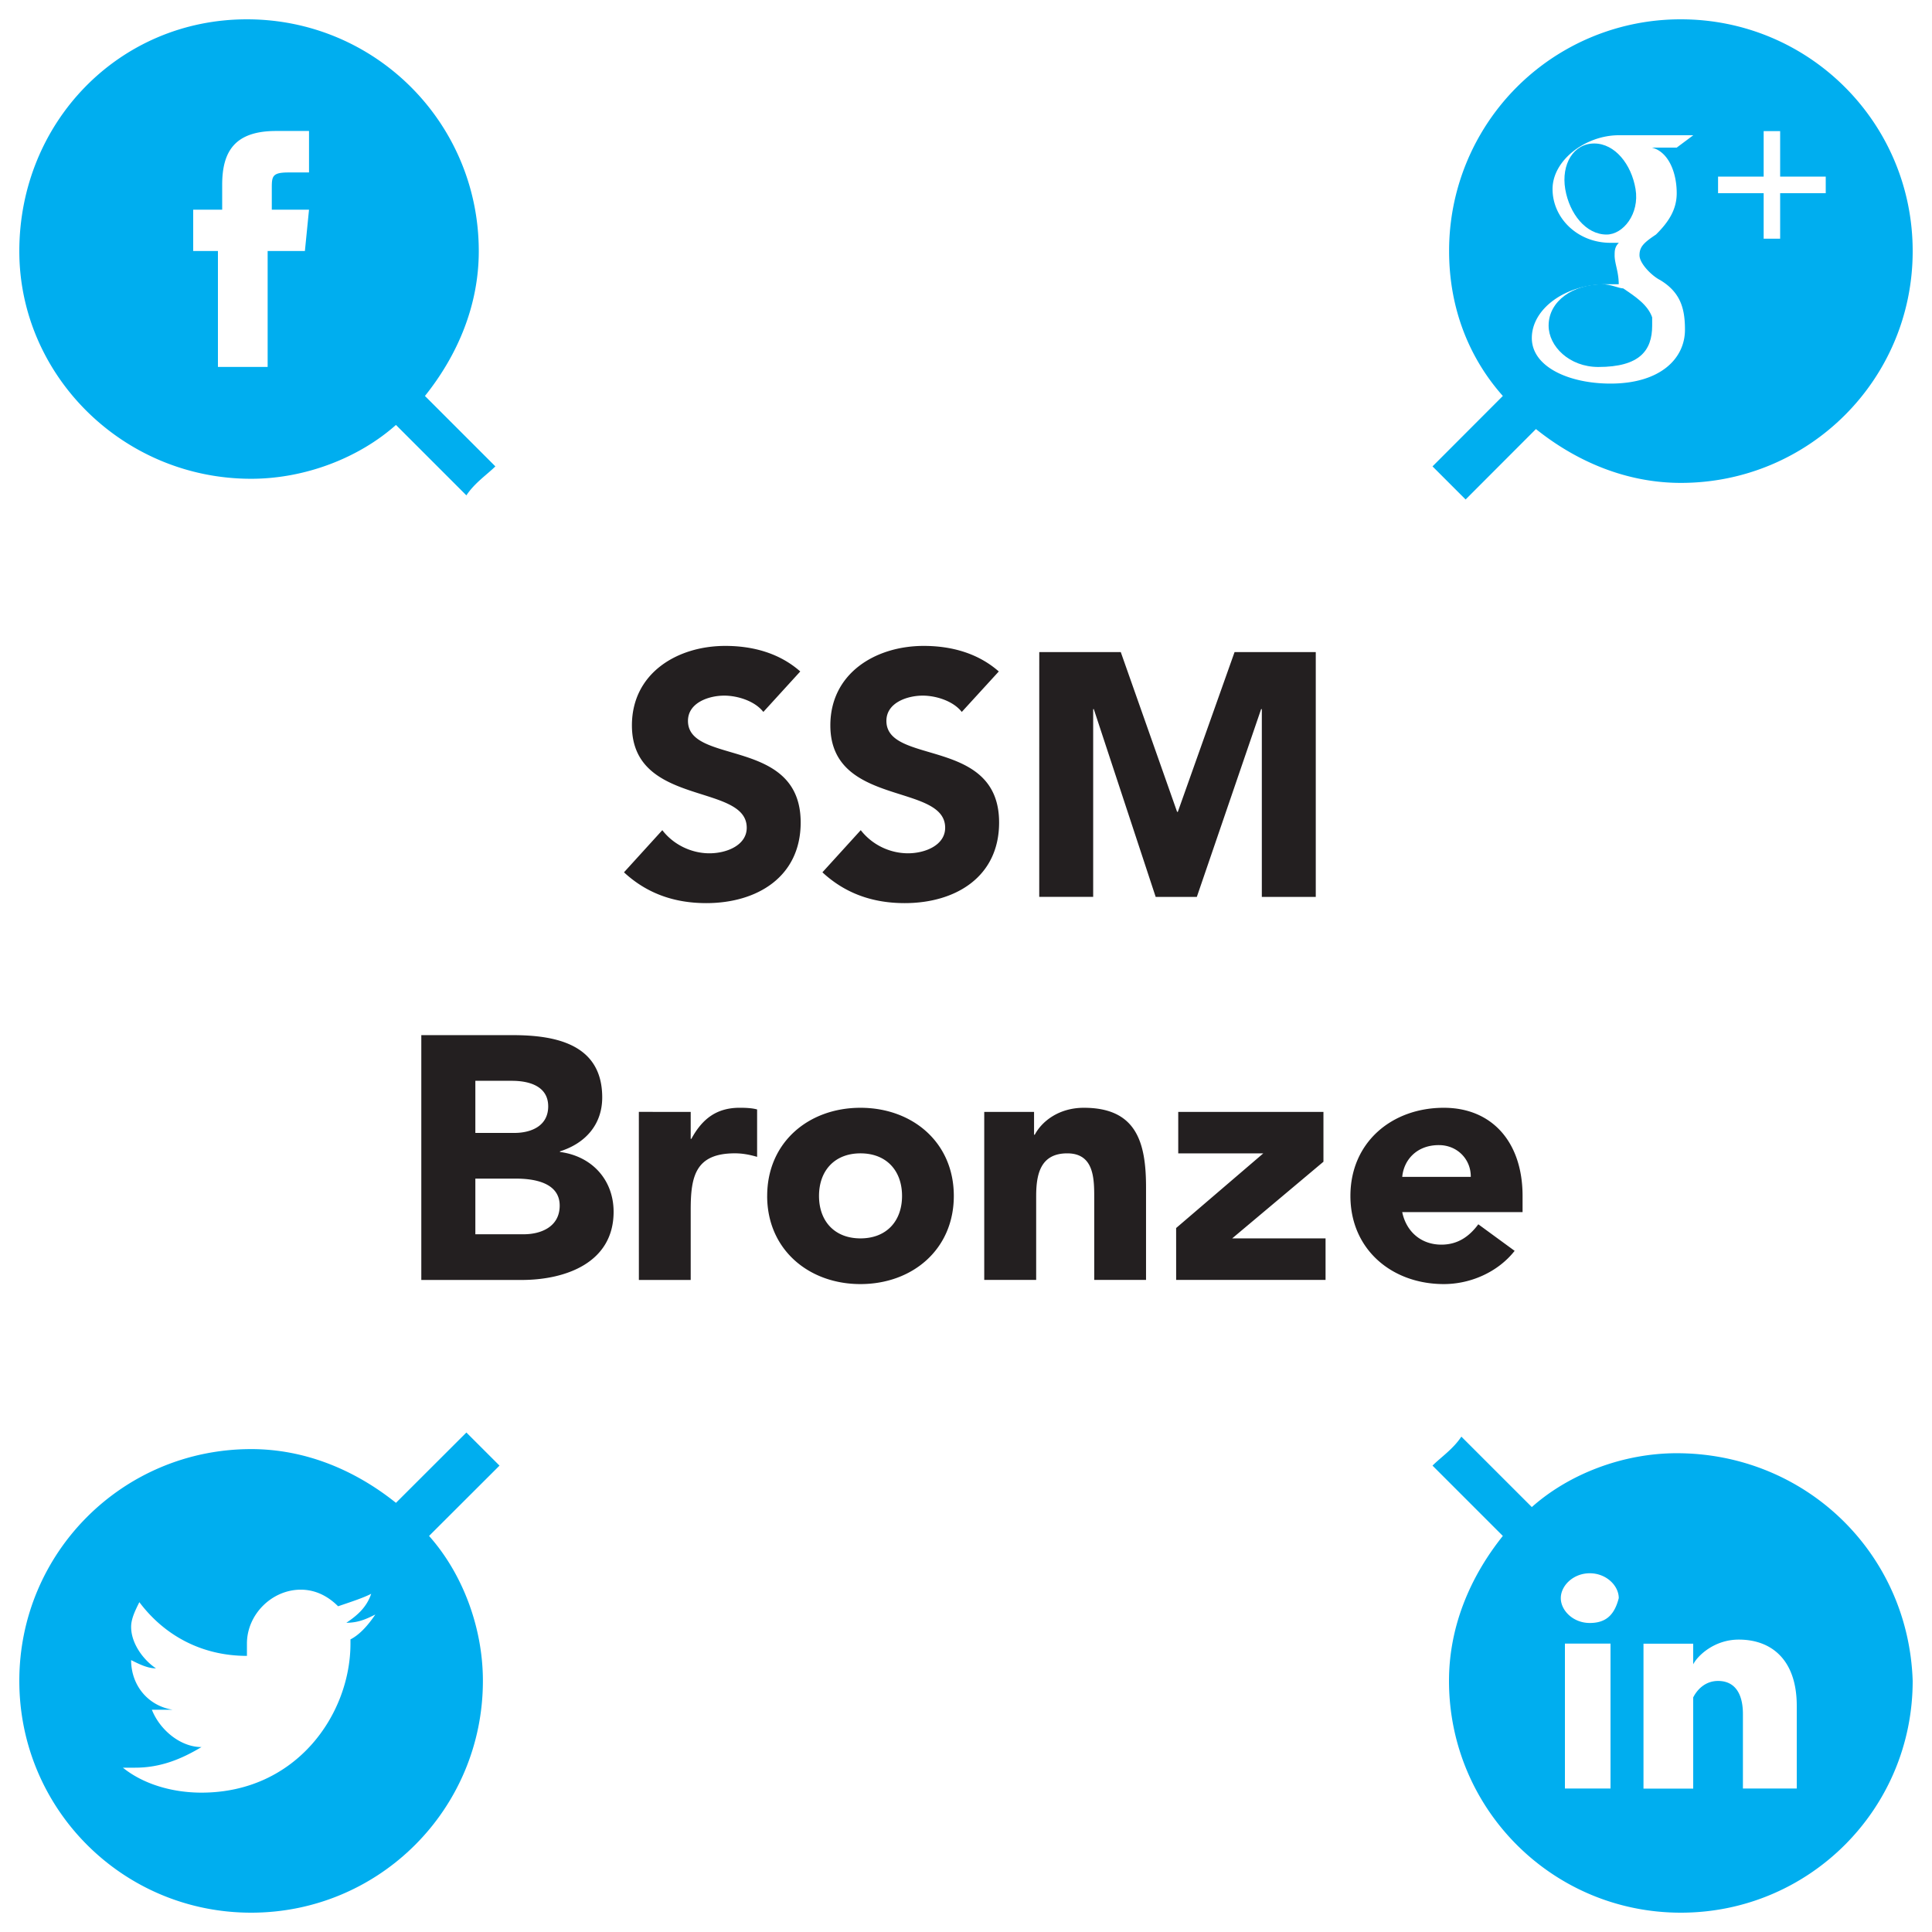
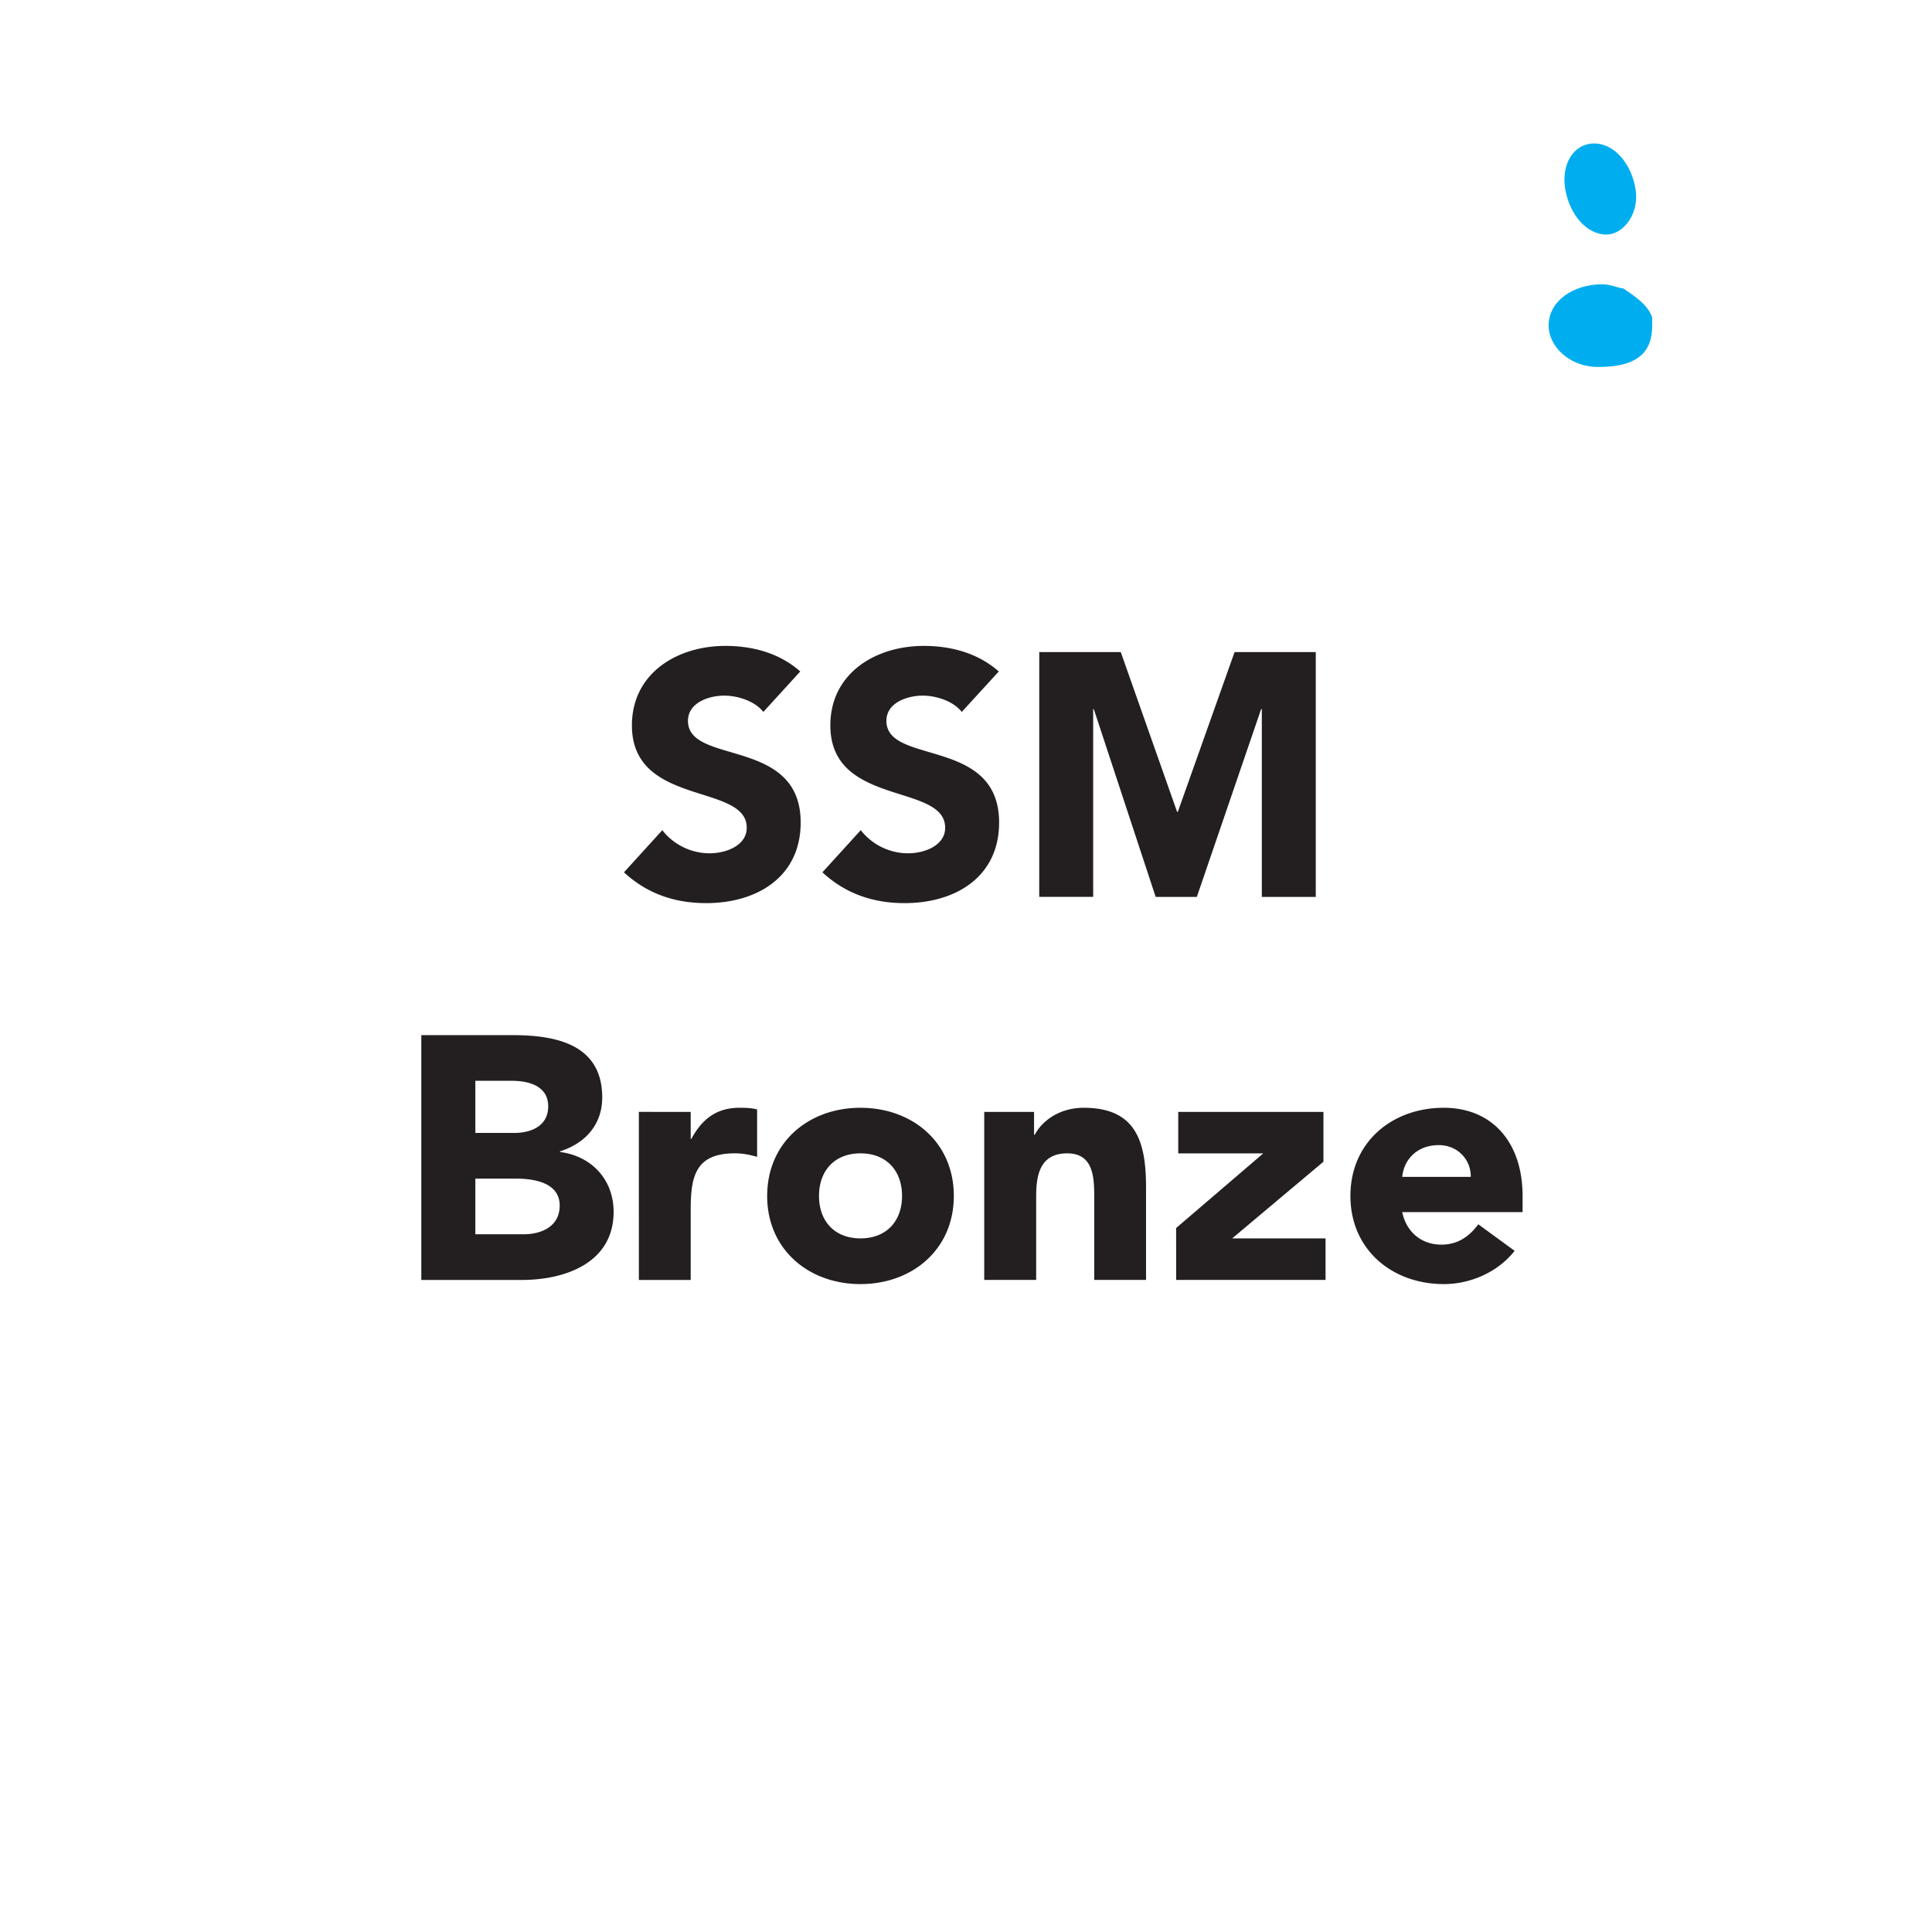
<svg xmlns="http://www.w3.org/2000/svg" width="100" height="100" viewBox="0 0 75 75">
  <path d="M16.355 49.688h3.895c1.691 0 3.57-.66 3.57-2.645 0-1.234-.832-2.16-2.082-2.324v-.024c.98-.308 1.64-1.035 1.64-2.093 0-2.07-1.812-2.418-3.476-2.418h-3.547Zm2.098-7.731h1.422c.656 0 1.406.2 1.406.992 0 .766-.668 1.031-1.312 1.031h-1.516Zm0 3.797h1.582c.684 0 1.692.148 1.692 1.047 0 .832-.739 1.113-1.395 1.113h-1.879Zm6.348 3.934h2.012V46.96c0-1.3.187-2.188 1.718-2.188.297 0 .578.055.86.137v-1.84c-.188-.054-.446-.066-.672-.066-.887 0-1.45.414-1.88 1.207h-.026v-1.047H24.8Zm4.98-3.262c0 2.078 1.61 3.422 3.621 3.422 2.016 0 3.625-1.344 3.625-3.422 0-2.082-1.609-3.422-3.625-3.422-2.011 0-3.62 1.34-3.62 3.422m2.012 0c0-.98.605-1.653 1.61-1.653 1.007 0 1.613.672 1.613 1.653 0 .98-.606 1.648-1.614 1.648-1.004 0-1.609-.668-1.609-1.648m6.414 3.261h2.016v-3.25c0-.843.16-1.664 1.207-1.664 1.035 0 1.047.97 1.047 1.72v3.194h2.011V46.09c0-1.746-.375-3.086-2.414-3.086-.98 0-1.636.535-1.906 1.047h-.027v-.887h-1.934Zm7.45 0h5.8v-1.613h-3.625l3.543-2.976v-1.934h-5.637v1.61h3.301l-3.383 2.898Zm11.73-2.16c-.336.453-.778.79-1.434.79-.781 0-1.36-.497-1.52-1.262h4.672v-.63c0-2.081-1.18-3.421-3.058-3.421-2.016 0-3.625 1.34-3.625 3.422 0 2.078 1.61 3.422 3.625 3.422 1.047 0 2.105-.47 2.75-1.29Zm-2.953-1.84c.054-.632.539-1.234 1.421-1.234.727 0 1.25.563 1.239 1.234M31.066 26.066c-.804-.71-1.836-.992-2.91-.992-1.867 0-3.625 1.059-3.625 3.086 0 3.168 4.457 2.227 4.457 3.973 0 .672-.765.992-1.449.992-.7 0-1.398-.336-1.828-.898l-1.488 1.636c.898.832 1.972 1.196 3.195 1.196 1.957 0 3.664-1.008 3.664-3.13 0-3.327-4.375-2.214-4.375-3.945 0-.71.816-.98 1.406-.98.512 0 1.184.203 1.52.633Zm7.707 0c-.808-.71-1.84-.992-2.914-.992-1.867 0-3.625 1.059-3.625 3.086 0 3.168 4.457 2.227 4.457 3.973 0 .672-.765.992-1.449.992a2.34 2.34 0 0 1-1.828-.898l-1.488 1.636c.898.832 1.972 1.196 3.195 1.196 1.961 0 3.664-1.008 3.664-3.13 0-3.327-4.375-2.214-4.375-3.945 0-.71.817-.98 1.41-.98.508 0 1.18.203 1.516.633Zm1.57 8.75h2.094v-7.289h.024l2.402 7.29h1.598l2.496-7.29h.027v7.29h2.094v-9.504h-3.152l-2.203 6.203h-.028l-2.187-6.203h-3.164" style="stroke:none;fill-rule:nonzero;fill:#231f20;fill-opacity:1" />
  <path d="M60.117 12.64c0 .805.805 1.606 1.93 1.606 1.605 0 2.09-.64 2.09-1.605v-.32c-.164-.481-.645-.805-1.125-1.126-.164 0-.48-.16-.805-.16-1.125 0-2.09.64-2.09 1.606M63.492 7.34c-.16-.965-.804-1.77-1.605-1.77-.805 0-1.285.805-1.125 1.77.164.96.804 1.765 1.605 1.765.645 0 1.285-.804 1.125-1.765" style="stroke:none;fill-rule:evenodd;fill:#00aeef;fill-opacity:1" />
-   <path d="m56.895 19.39 2.73-2.734c1.605 1.285 3.54 2.09 5.625 2.09 4.98 0 9-4.016 9-8.996 0-4.984-4.02-9-9-9a8.98 8.98 0 0 0-8.996 9c0 2.25.8 4.176 2.086 5.621l-2.73 2.734zm9.8-12.535h1.77V5.09h.64v1.765h1.77V7.5h-1.77v1.766h-.64V7.5h-1.77ZM62.68 9.91c0-.16 0-.324.164-.484h-.324c-1.286 0-2.25-.965-2.25-2.086 0-1.125 1.285-2.09 2.574-2.09h2.89l-.644.48h-.965c.645.16.965.965.965 1.77 0 .64-.32 1.125-.805 1.605-.48.32-.64.48-.64.805 0 .32.48.8.8.961.805.484.965 1.125.965 1.93 0 1.125-.965 2.09-2.89 2.09-1.606 0-3.055-.645-3.055-1.77s1.285-2.086 2.894-2.086h.48c0-.484-.16-.805-.16-1.125M65.09 56.414c-2.09 0-4.18.805-5.625 2.09L56.73 55.77c-.32.484-.8.804-1.12 1.125l2.73 2.73c-1.285 1.605-2.09 3.54-2.09 5.625 0 4.98 4.02 9 9 9s9-4.02 9-9c-.164-4.98-4.18-8.836-9.16-8.836M62.52 69.43h-1.77v-5.625h1.77Zm-.805-6.426c-.645 0-1.125-.484-1.125-.965 0-.484.484-.965 1.125-.965.64 0 1.125.48 1.125.965-.164.64-.485.965-1.125.965m8.035 6.426h-2.09v-2.89c0-.806-.32-1.286-.965-1.286-.484 0-.804.32-.965.64v3.54H63.8v-5.625h1.93v.8c.16-.32.805-.96 1.77-.96 1.285 0 2.25.8 2.25 2.57zM18.105 55.61l-2.734 2.73c-1.605-1.285-3.535-2.086-5.621-2.086-4.984 0-9 4.02-9 8.996 0 4.98 4.016 9 9 9 4.98 0 8.996-4.02 8.996-9 0-2.09-.8-4.176-2.09-5.625l2.735-2.73zm-4.5 8.195c0 2.73-2.09 5.785-5.785 5.785-1.125 0-2.25-.324-3.05-.969h.48c.965 0 1.77-.32 2.57-.8-.8 0-1.605-.645-1.925-1.45h.8c-.965-.16-1.605-.96-1.605-1.926.32.16.64.32.965.32-.485-.32-.965-.964-.965-1.609 0-.316.16-.64.32-.96.965 1.284 2.41 2.085 4.176 2.085v-.48c0-1.125.965-2.09 2.09-2.09.644 0 1.125.32 1.449.644.48-.164.965-.32 1.285-.484-.164.484-.484.805-.965 1.125.48 0 .801-.16 1.125-.32q-.485.719-.965.965zM9.75 18.586c2.086 0 4.176-.805 5.621-2.09l2.734 2.734c.32-.484.801-.804 1.125-1.125l-2.734-2.734c1.285-1.605 2.09-3.535 2.09-5.621 0-4.984-4.016-9-9-9C4.606.75.75 4.766.75 9.75c0 4.816 4.016 8.836 9 8.836M7.66 8.14h.965v-.965c0-1.285.48-2.09 2.09-2.09h1.281v1.61h-.8c-.645 0-.645.16-.645.64v.805h1.445l-.16 1.605H10.39v4.5H8.46v-4.5H7.5V8.141" style="stroke:none;fill-rule:evenodd;fill:#00aeef;fill-opacity:1" />
</svg>